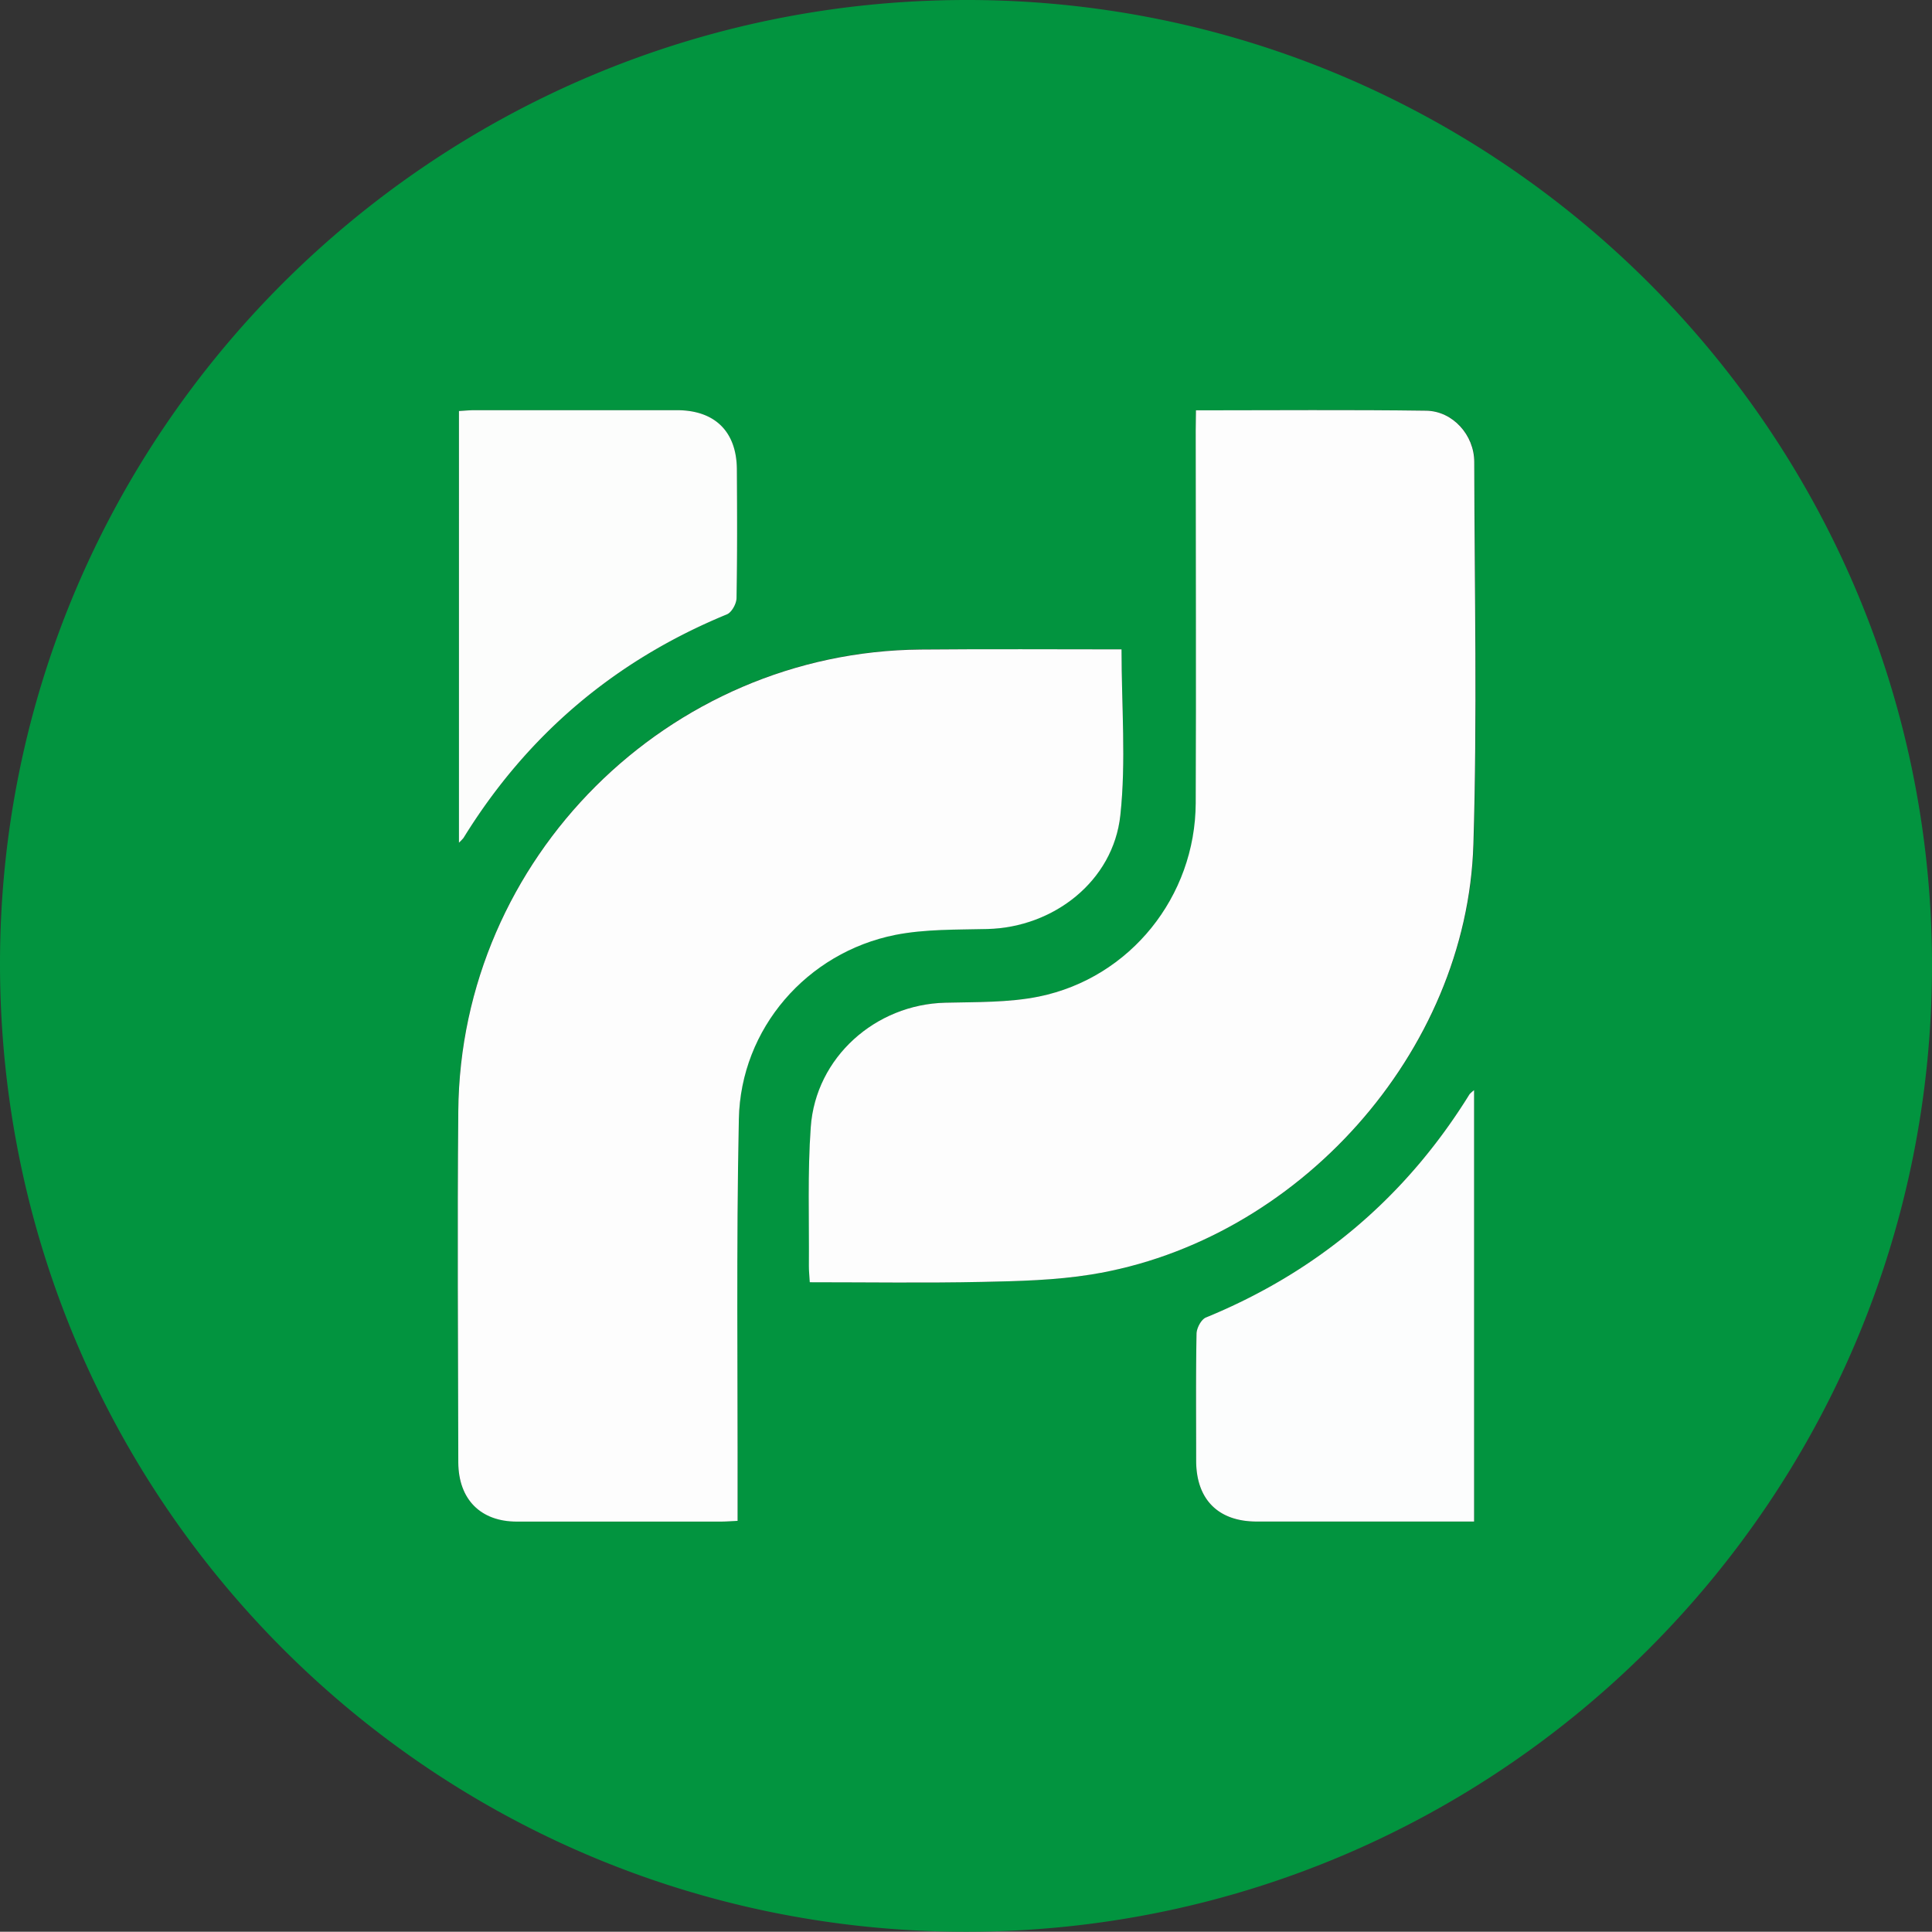
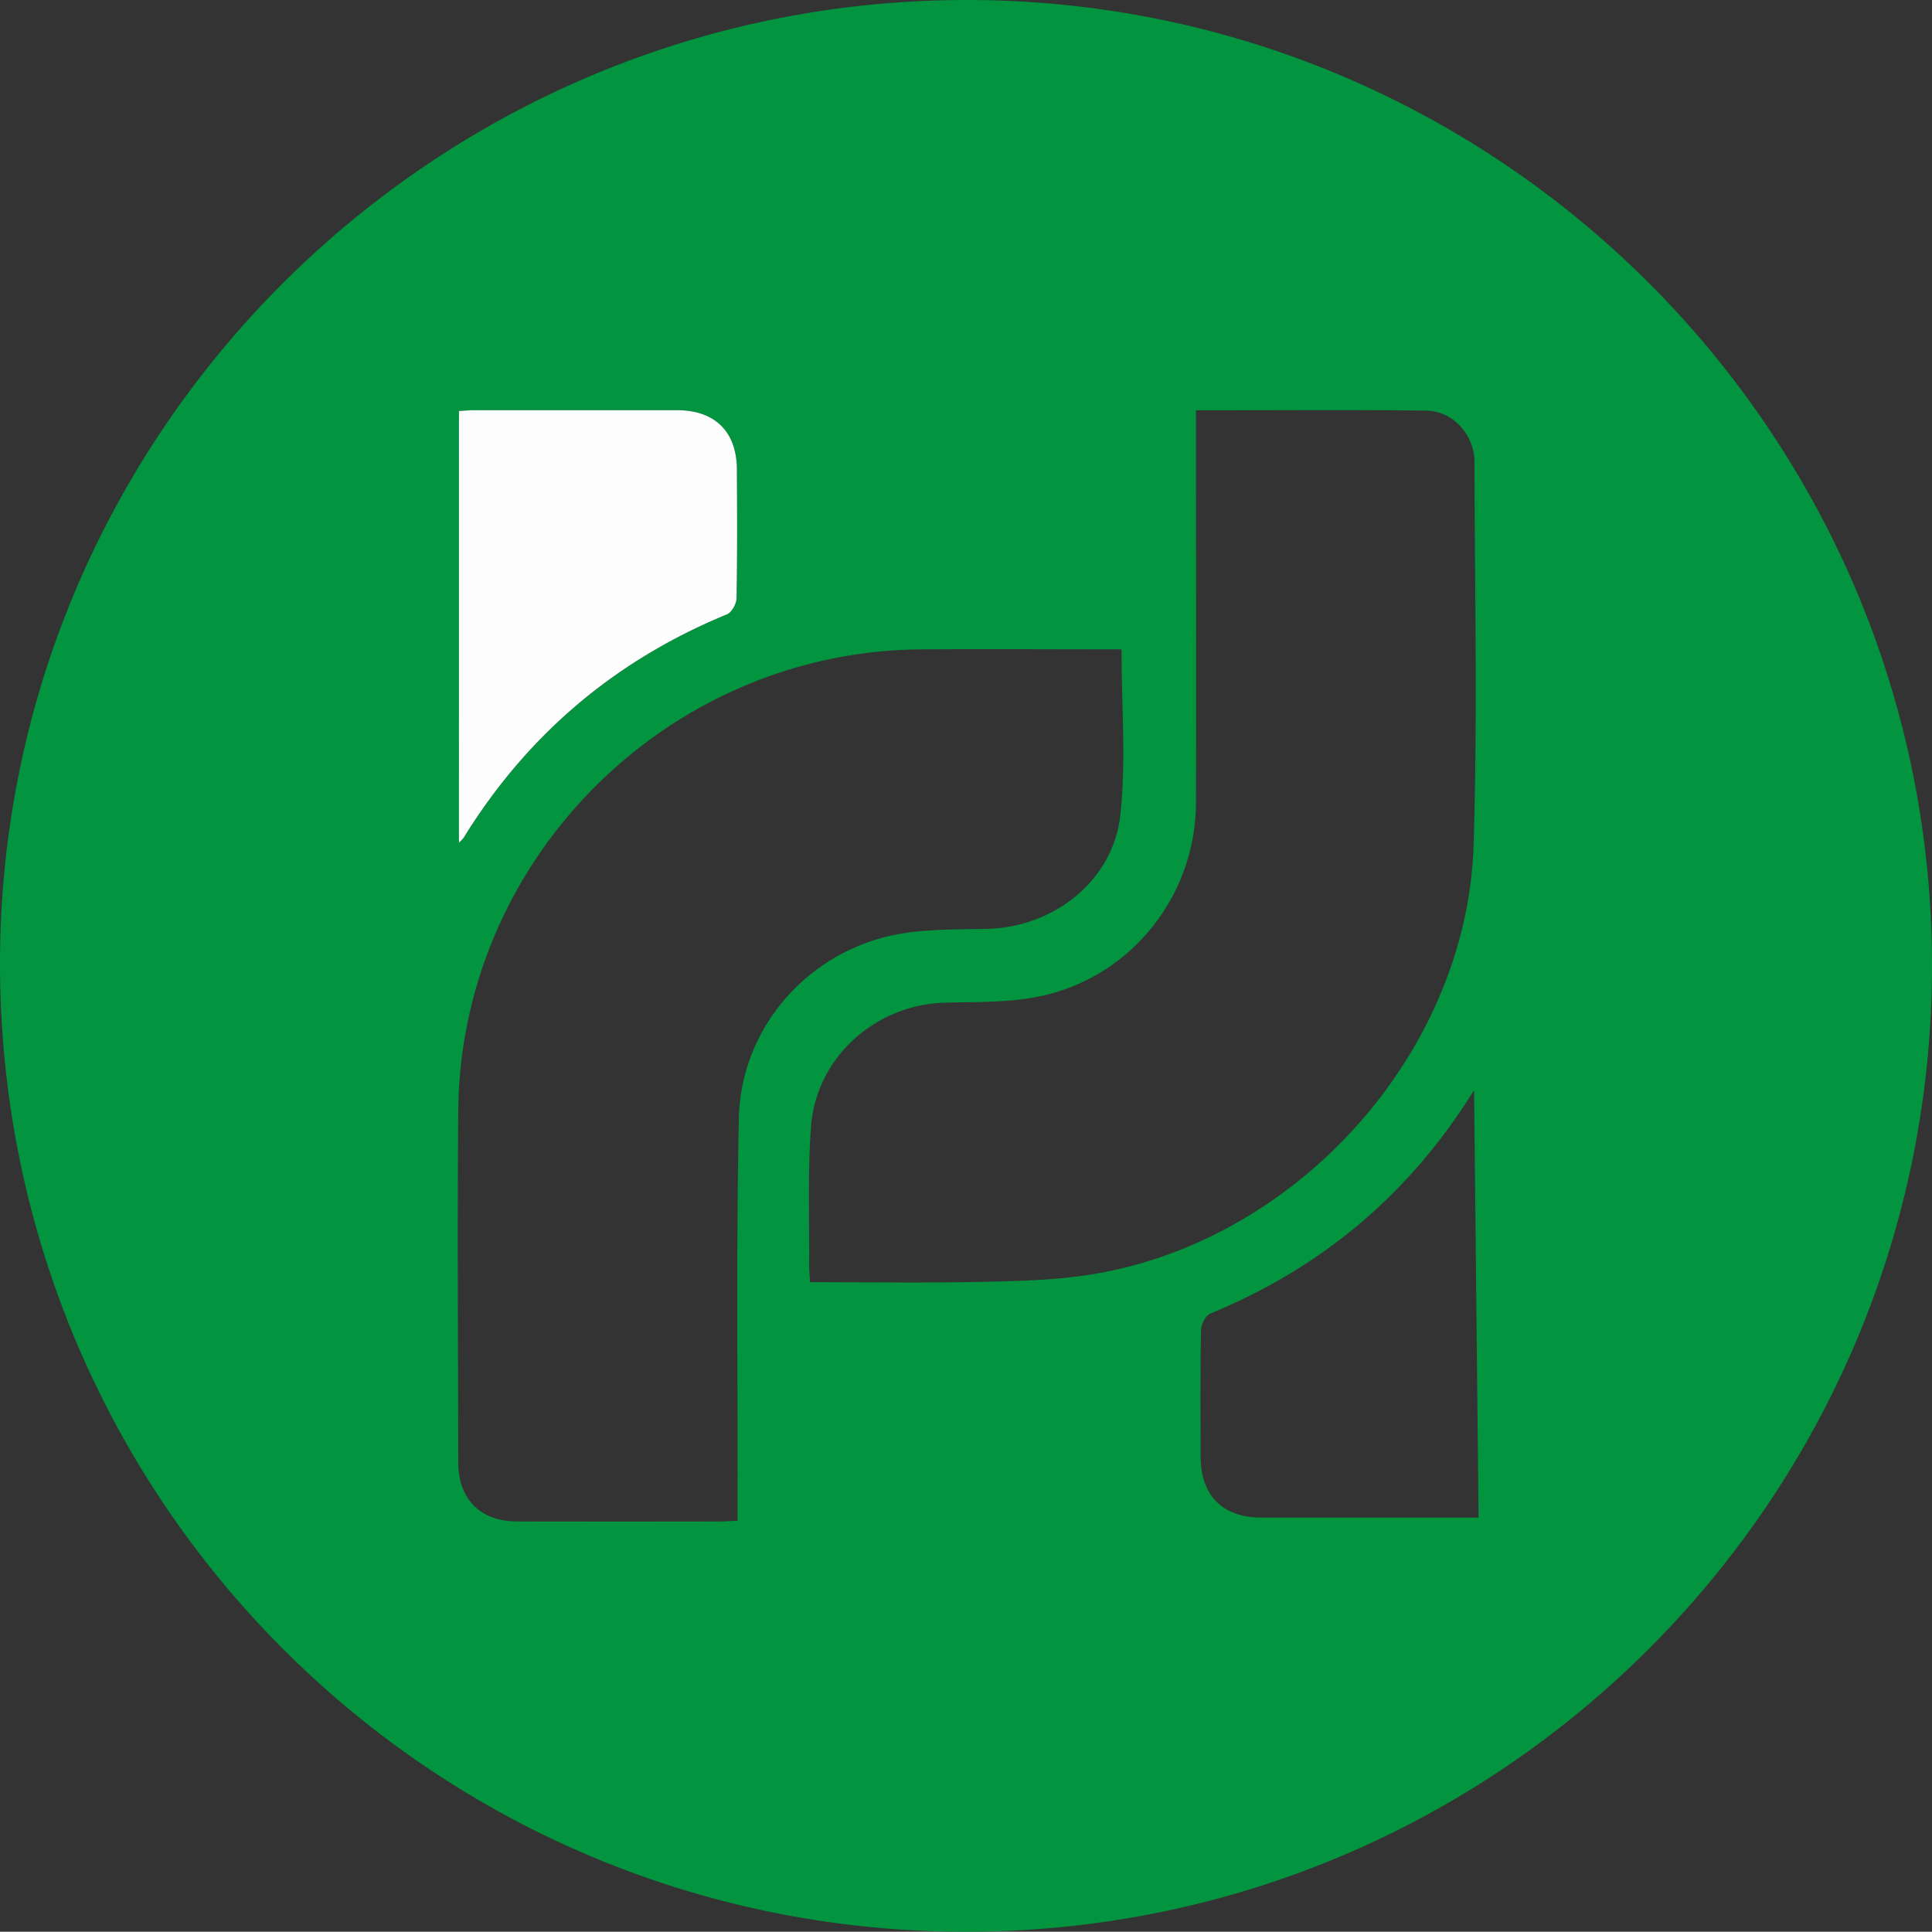
<svg xmlns="http://www.w3.org/2000/svg" viewBox="0 0 563.08 563">
  <rect x="0" y="0" width="563.08" height="563" fill="#333333" stroke="none" />
  <defs>
    <style>.cls-1{fill:#02943f;}.cls-2{fill:#fdfdfd;}.cls-3{fill:#fcfdfc;}.cls-4{fill:#fcfdfd;}</style>
  </defs>
  <g id="Layer_2" data-name="Layer 2">
    <g id="Layer_1-2" data-name="Layer 1">
-       <path class="cls-1" d="M281.35,0c155-.23,281.38,125.66,281.73,280.69.36,155.83-125.87,282.37-281.6,282.31S.11,437,0,281.06C-.11,126.28,126.07.23,281.35,0Zm67.21,119.59v6c0,36.16.11,72.31,0,108.47-.12,27.18-19.07,50.91-45.69,56.36-8.87,1.81-18.2,1.57-27.33,1.8-20.32.5-37.71,15.93-39.17,36.22-1,13.43-.44,27-.55,40.46,0,1.45.15,2.91.26,4.79,16.94,0,33.58.25,50.21-.1,10.62-.22,21.37-.47,31.83-2.16,60.17-9.71,109.52-64.77,111.37-125.36,1.14-37.12.32-74.3.25-111.46,0-7.83-6.29-14.82-14-14.93C393.54,119.39,371.39,119.59,348.56,119.59Zm-21.69,69.67c-19.53,0-39-.13-58.51,0-73.64.59-134.16,60.88-134.8,134.49-.3,34.15-.05,68.31,0,102.47,0,10.7,6.48,17.18,17.07,17.2q29.75.06,59.49,0c1.46,0,2.93-.13,4.84-.22v-6.15c.06-37-.4-74,.37-111,.55-26.3,19.8-48.48,45.63-53.63,8.72-1.73,17.87-1.49,26.84-1.71,19.28-.48,36.64-14,38.71-33.12C328.23,221.89,326.87,205.8,326.87,189.26ZM133.76,245.6a14.1,14.1,0,0,0,1.3-1.37q27.85-45,76.77-65.17c1.4-.57,2.78-3.12,2.81-4.77.23-12.49.18-25,.1-37.48-.06-11-6.41-17.25-17.47-17.26q-29.49,0-59,0c-1.45,0-2.9.15-4.53.24Zm295.86,72.13a10.92,10.92,0,0,0-1.31,1.18q-27.9,45-76.84,65.09c-1.38.56-2.71,3.13-2.74,4.79-.23,12.32-.15,24.65-.11,37,0,11.25,6.43,17.67,17.64,17.68q29.24,0,58.48,0h4.88Z" />
-       <path class="cls-2" d="M348.56,119.59c22.83,0,45-.2,67.11.11,7.74.11,14,7.1,14,14.93.07,37.16.89,74.34-.25,111.46-1.85,60.59-51.2,115.65-111.37,125.36-10.46,1.69-21.21,1.94-31.83,2.16-16.63.35-33.27.1-50.21.1-.11-1.88-.27-3.34-.26-4.79.11-13.49-.42-27,.55-40.46,1.46-20.29,18.85-35.72,39.17-36.22,9.13-.23,18.46,0,27.33-1.8,26.62-5.45,45.57-29.18,45.69-56.36.15-36.16,0-72.31,0-108.47Z" />
-       <path class="cls-2" d="M326.87,189.26c0,16.54,1.36,32.63-.35,48.38-2.07,19.15-19.43,32.64-38.71,33.12-9,.22-18.12,0-26.84,1.71-25.83,5.15-45.08,27.33-45.63,53.63-.77,37-.31,74-.37,111v6.15c-1.91.09-3.38.22-4.84.22q-29.74,0-59.49,0c-10.59,0-17-6.5-17.07-17.2-.06-34.16-.31-68.32,0-102.47.64-73.61,61.16-133.9,134.8-134.49C287.85,189.13,307.34,189.26,326.87,189.26Z" />
+       <path class="cls-1" d="M281.35,0c155-.23,281.38,125.66,281.73,280.69.36,155.83-125.87,282.37-281.6,282.31S.11,437,0,281.06C-.11,126.28,126.07.23,281.35,0Zm67.21,119.59v6c0,36.16.11,72.31,0,108.47-.12,27.18-19.07,50.91-45.69,56.36-8.87,1.81-18.2,1.57-27.33,1.8-20.32.5-37.71,15.93-39.17,36.22-1,13.43-.44,27-.55,40.46,0,1.45.15,2.91.26,4.79,16.94,0,33.58.25,50.21-.1,10.62-.22,21.37-.47,31.83-2.16,60.17-9.71,109.52-64.77,111.37-125.36,1.14-37.12.32-74.3.25-111.46,0-7.83-6.29-14.82-14-14.93C393.54,119.39,371.39,119.59,348.56,119.59Zm-21.69,69.67c-19.53,0-39-.13-58.51,0-73.64.59-134.16,60.88-134.8,134.49-.3,34.15-.05,68.31,0,102.47,0,10.7,6.48,17.18,17.07,17.2q29.75.06,59.49,0c1.46,0,2.93-.13,4.84-.22v-6.15c.06-37-.4-74,.37-111,.55-26.3,19.8-48.48,45.63-53.63,8.72-1.73,17.87-1.49,26.84-1.71,19.28-.48,36.64-14,38.71-33.12C328.23,221.89,326.87,205.8,326.87,189.26ZM133.76,245.6a14.1,14.1,0,0,0,1.3-1.37q27.85-45,76.77-65.17c1.4-.57,2.78-3.12,2.81-4.77.23-12.49.18-25,.1-37.48-.06-11-6.41-17.25-17.47-17.26q-29.49,0-59,0c-1.45,0-2.9.15-4.53.24Zm295.86,72.13q-27.9,45-76.84,65.09c-1.38.56-2.71,3.13-2.74,4.79-.23,12.32-.15,24.65-.11,37,0,11.25,6.43,17.67,17.64,17.68q29.24,0,58.48,0h4.88Z" />
      <path class="cls-3" d="M133.76,245.6V119.79c1.63-.09,3.08-.24,4.53-.24q29.49,0,59,0c11.06,0,17.41,6.24,17.47,17.26.08,12.5.13,25-.1,37.48,0,1.65-1.41,4.2-2.81,4.77q-49,20.16-76.77,65.17A14.1,14.1,0,0,1,133.76,245.6Z" />
-       <path class="cls-4" d="M429.62,317.73V443.45h-4.88q-29.25,0-58.48,0c-11.21,0-17.61-6.43-17.64-17.68,0-12.33-.12-24.66.11-37,0-1.66,1.36-4.23,2.74-4.79q49-20.1,76.84-65.09A10.92,10.92,0,0,1,429.62,317.73Z" />
    </g>
  </g>
</svg>